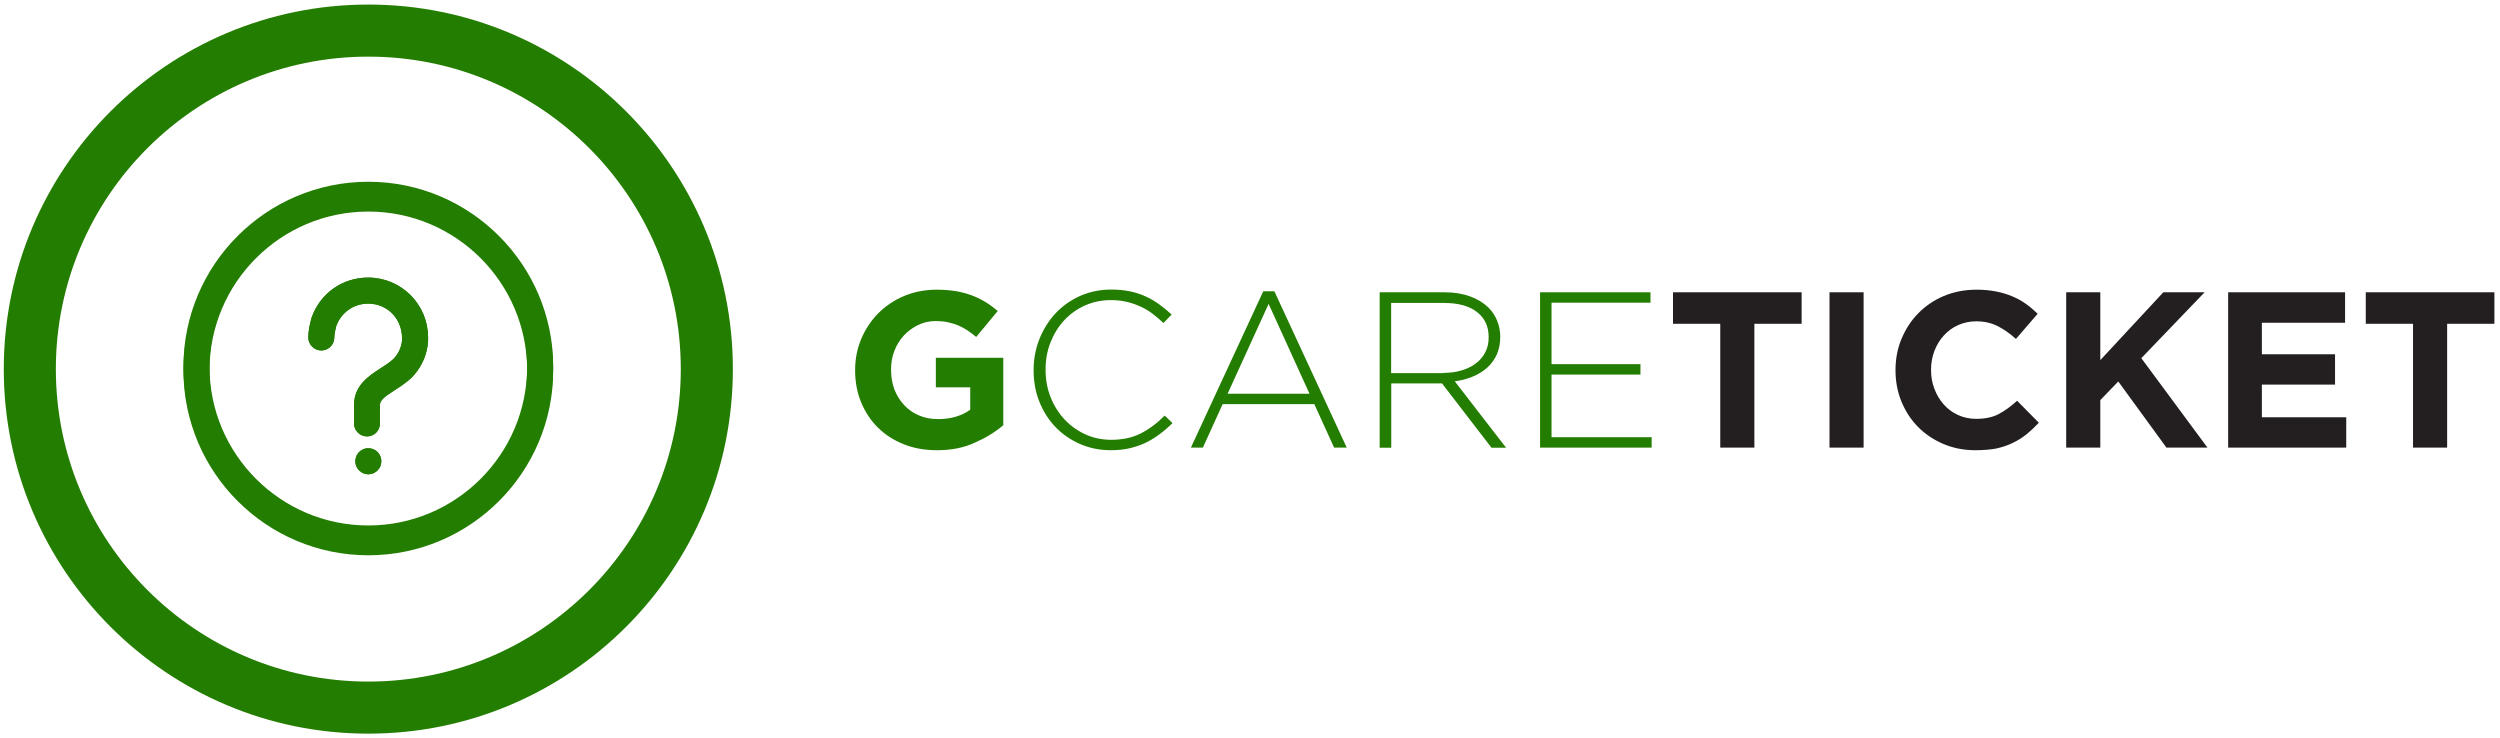
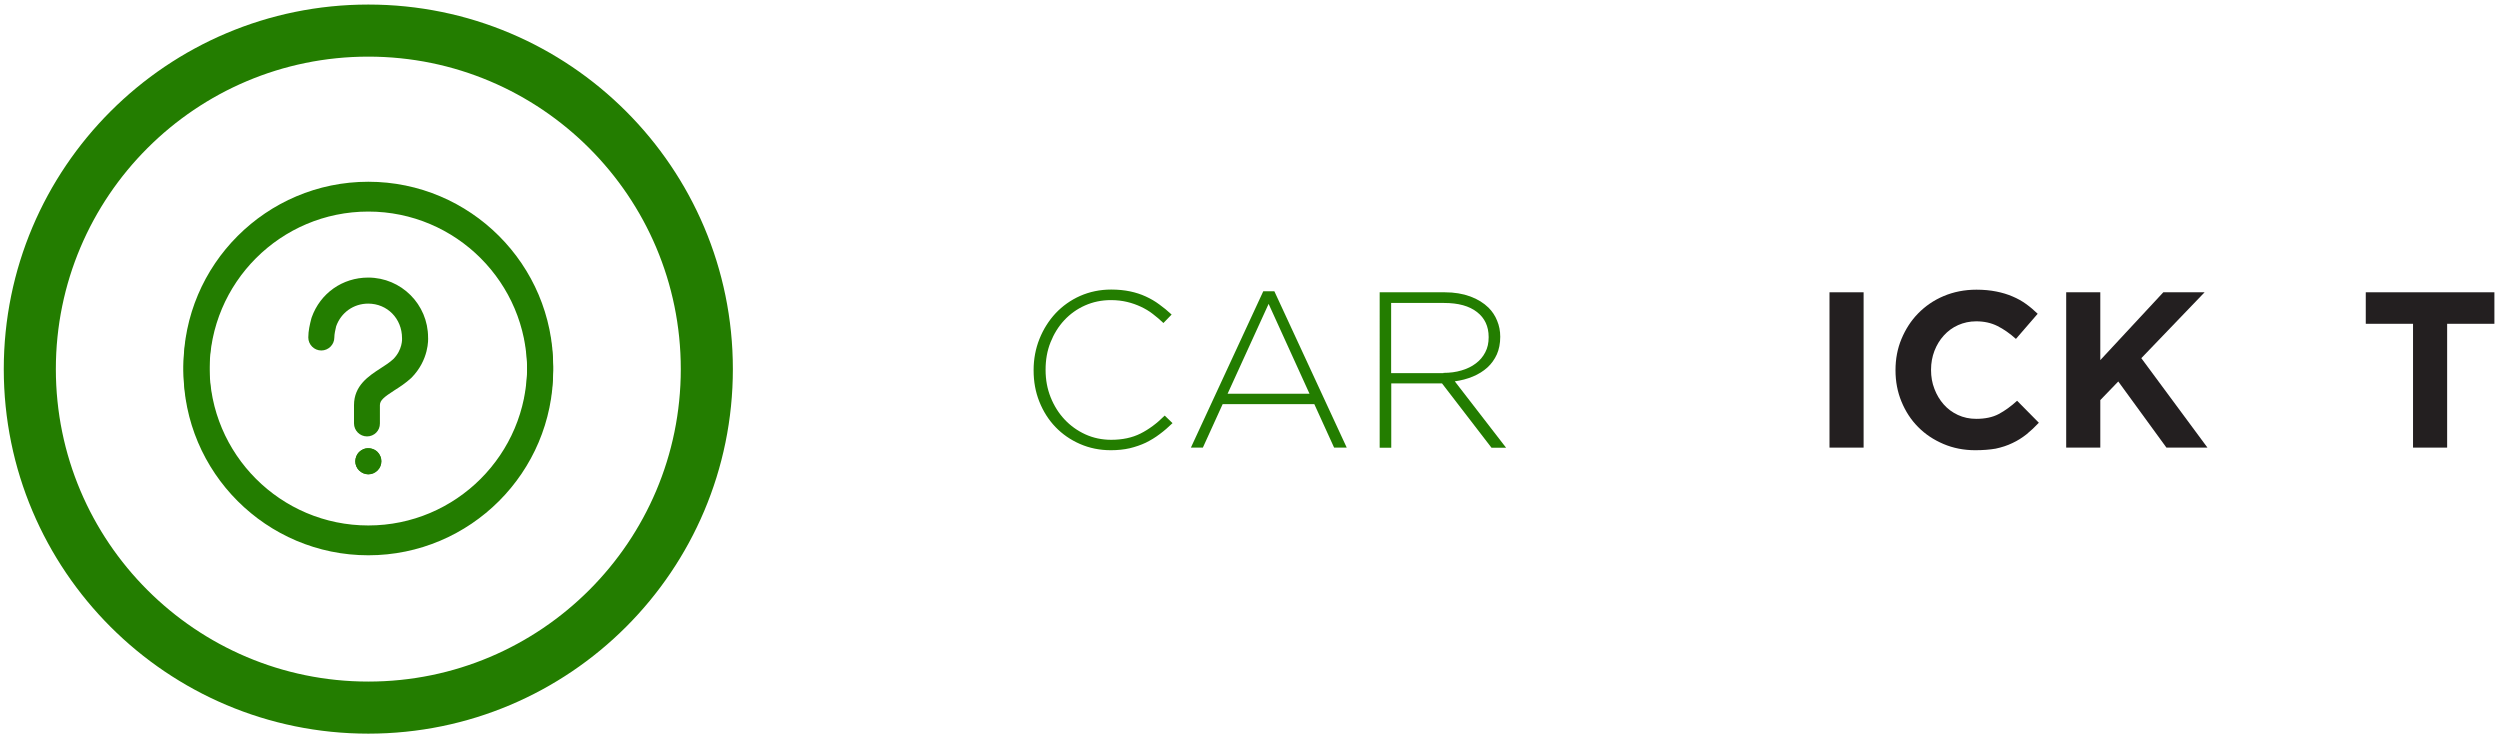
<svg xmlns="http://www.w3.org/2000/svg" id="Livello_1" x="0px" y="0px" viewBox="0 0 192.02 56.69" style="enable-background:new 0 0 192.02 56.69;" xml:space="preserve">
  <style type="text/css">	.st0{fill:#AEAEB0;}	.st1{fill:#D8D9DA;}	.st2{fill:#040404;}	.st3{fill:#2E2E2E;}	.st4{fill:#504F4D;}	.st5{fill:#262523;}	.st6{fill:#FFFFFF;}	.st7{fill:#7EBC89;}	.st8{fill:#E3B64F;}	.st9{fill:#D88EC7;}	.st10{fill:#84BBEA;}	.st11{fill:#E5795F;}	.st12{enable-background:new    ;}	.st13{fill:#BA7126;}	.st14{fill:#146078;}	.st15{fill:#237D00;}	.st16{fill:#AA1E1E;}	.st17{fill:#CC9E3D;}	.st18{fill:#CC91C3;}	.st19{fill:#AFB0B2;}	.st20{fill:#51504E;}	.st21{fill:#0F80F4;}	.st22{fill:#FFFFFF;stroke:#FFFFFF;stroke-width:0.5;stroke-miterlimit:10;}	.st23{fill:#AA0000;}	.st24{fill:#620000;}	.st25{fill:#010101;}	.st26{fill:#080808;}	.st27{fill:#28FC63;}	.st28{fill:#F0FD1D;}	.st29{fill:#F82626;}	.st30{fill:#979899;}	.st31{fill:#020102;}	.st32{fill:#FEFEFE;stroke:#000000;stroke-width:0.5;stroke-miterlimit:10;}	.st33{fill:#FEFEFE;stroke:#000000;stroke-width:0.475;stroke-miterlimit:10;}	.st34{fill:#231F20;}</style>
  <g>
    <g>
      <g class="st12">
        <g>
-           <path class="st15" d="M71.96,34.58c-0.93,0-1.78-0.15-2.55-0.46c-0.77-0.31-1.43-0.73-1.98-1.28c-0.55-0.54-0.98-1.19-1.29-1.94     c-0.31-0.75-0.46-1.57-0.46-2.45v-0.03c0-0.85,0.16-1.65,0.47-2.39c0.31-0.74,0.75-1.4,1.3-1.96c0.56-0.56,1.22-1.01,1.98-1.33     c0.76-0.32,1.6-0.49,2.51-0.49c0.53,0,1.02,0.04,1.46,0.11c0.44,0.07,0.84,0.18,1.22,0.32s0.73,0.31,1.06,0.51     c0.33,0.2,0.65,0.44,0.95,0.7l-1.65,1.99c-0.23-0.19-0.45-0.36-0.68-0.51c-0.23-0.15-0.46-0.27-0.71-0.38     c-0.24-0.1-0.51-0.18-0.79-0.24c-0.28-0.06-0.6-0.09-0.94-0.09c-0.48,0-0.92,0.1-1.34,0.3c-0.41,0.2-0.78,0.47-1.09,0.8     c-0.31,0.34-0.56,0.73-0.73,1.18c-0.18,0.45-0.26,0.93-0.26,1.44v0.03c0,0.55,0.09,1.05,0.26,1.51c0.18,0.46,0.43,0.86,0.75,1.2     c0.32,0.34,0.7,0.61,1.14,0.79c0.44,0.19,0.92,0.28,1.46,0.28c0.98,0,1.8-0.24,2.47-0.72v-1.72h-2.64v-2.27h5.18v5.18     c-0.61,0.52-1.34,0.97-2.19,1.34C74.02,34.4,73.05,34.58,71.96,34.58z" />
-         </g>
+           </g>
      </g>
      <g class="st12">
        <g>
          <path class="st15" d="M85.32,34.58c-0.85,0-1.64-0.16-2.37-0.48c-0.73-0.32-1.35-0.75-1.88-1.3c-0.53-0.55-0.94-1.2-1.24-1.95     c-0.3-0.75-0.44-1.55-0.44-2.4v-0.03c0-0.84,0.15-1.64,0.45-2.39c0.3-0.75,0.72-1.41,1.24-1.97c0.53-0.56,1.16-1.01,1.88-1.33     c0.73-0.32,1.52-0.49,2.39-0.49c0.53,0,1.02,0.05,1.45,0.14c0.43,0.09,0.83,0.22,1.2,0.39c0.37,0.17,0.72,0.37,1.04,0.61     c0.32,0.23,0.64,0.49,0.95,0.78l-0.63,0.65c-0.26-0.25-0.53-0.48-0.82-0.7c-0.28-0.22-0.59-0.4-0.91-0.55     c-0.32-0.15-0.68-0.28-1.06-0.37s-0.79-0.14-1.24-0.14c-0.72,0-1.38,0.14-1.99,0.41c-0.61,0.27-1.14,0.65-1.59,1.13     c-0.45,0.48-0.8,1.05-1.06,1.7c-0.26,0.65-0.38,1.35-0.38,2.1v0.03c0,0.75,0.13,1.45,0.39,2.1c0.26,0.65,0.62,1.22,1.07,1.7     c0.45,0.48,0.98,0.86,1.59,1.14c0.61,0.28,1.28,0.42,1.99,0.42c0.86,0,1.61-0.16,2.25-0.48c0.64-0.32,1.26-0.78,1.86-1.38     l0.6,0.58c-0.32,0.31-0.64,0.59-0.98,0.84c-0.34,0.26-0.69,0.47-1.07,0.66c-0.38,0.18-0.79,0.32-1.24,0.43     C86.33,34.53,85.85,34.58,85.32,34.58z" />
        </g>
        <g>
          <path class="st15" d="M97.03,22.37h0.85l5.56,12.01h-0.97l-1.52-3.34h-7.04l-1.52,3.34h-0.92L97.03,22.37z M100.58,30.24     l-3.14-6.9l-3.15,6.9H100.58z" />
        </g>
        <g>
          <path class="st15" d="M105.96,22.45h5.01c0.74,0,1.39,0.11,1.96,0.32c0.57,0.21,1.03,0.5,1.4,0.86c0.28,0.28,0.51,0.62,0.66,1     c0.16,0.38,0.24,0.79,0.24,1.22v0.03c0,0.5-0.09,0.95-0.26,1.34c-0.18,0.39-0.42,0.73-0.73,1.01c-0.31,0.28-0.68,0.51-1.11,0.69     c-0.43,0.18-0.89,0.3-1.39,0.37l3.94,5.1h-1.12l-3.8-4.94h-0.03h-3.87v4.94h-0.89V22.45z M110.87,28.64     c0.5,0,0.96-0.06,1.39-0.19c0.43-0.13,0.79-0.3,1.1-0.54c0.31-0.23,0.55-0.52,0.72-0.85c0.18-0.34,0.26-0.72,0.26-1.15v-0.03     c0-0.81-0.3-1.45-0.89-1.91c-0.6-0.47-1.44-0.7-2.53-0.7h-4.07v5.39H110.87z" />
        </g>
        <g>
-           <path class="st15" d="M118.28,22.45h8.49v0.8h-7.6v4.72H126v0.8h-6.83v4.81h7.69v0.8h-8.57V22.45z" />
-         </g>
+           </g>
      </g>
      <g class="st12">
        <g>
-           <path class="st34" d="M132.13,24.87h-3.63v-2.42h9.88v2.42h-3.63v9.51h-2.62V24.87z" />
-         </g>
+           </g>
        <g>
          <path class="st34" d="M140.52,22.45h2.62v11.93h-2.62V22.45z" />
        </g>
        <g>
          <path class="st34" d="M151.71,34.58c-0.87,0-1.69-0.16-2.44-0.48c-0.75-0.32-1.4-0.75-1.94-1.3c-0.55-0.55-0.97-1.2-1.28-1.95     c-0.31-0.75-0.46-1.55-0.46-2.4v-0.03c0-0.85,0.15-1.65,0.46-2.39c0.31-0.74,0.73-1.4,1.28-1.96c0.55-0.56,1.2-1.01,1.96-1.33     c0.76-0.32,1.6-0.49,2.52-0.49c0.56,0,1.07,0.05,1.52,0.14c0.46,0.09,0.88,0.22,1.25,0.38c0.38,0.16,0.72,0.35,1.04,0.58     c0.32,0.23,0.61,0.48,0.89,0.75l-1.67,1.93c-0.47-0.42-0.94-0.75-1.42-0.99c-0.48-0.24-1.02-0.36-1.63-0.36     c-0.5,0-0.96,0.1-1.39,0.29c-0.43,0.19-0.79,0.46-1.1,0.8c-0.31,0.34-0.55,0.74-0.72,1.18c-0.17,0.45-0.26,0.93-0.26,1.44v0.03     c0,0.51,0.08,0.99,0.26,1.45c0.17,0.45,0.41,0.85,0.71,1.19c0.3,0.34,0.66,0.61,1.09,0.81c0.43,0.2,0.9,0.3,1.41,0.3     c0.68,0,1.26-0.12,1.73-0.37c0.47-0.25,0.94-0.59,1.41-1.02l1.67,1.69c-0.31,0.33-0.62,0.62-0.95,0.89     c-0.33,0.26-0.69,0.49-1.08,0.67c-0.39,0.19-0.82,0.33-1.29,0.43C152.82,34.54,152.29,34.58,151.71,34.58z" />
        </g>
        <g>
          <path class="st34" d="M158.7,22.45h2.62v5.21l4.84-5.21h3.17l-4.86,5.06l5.08,6.87h-3.15l-3.7-5.08l-1.38,1.43v3.65h-2.62V22.45     z" />
        </g>
        <g>
-           <path class="st34" d="M171.14,22.45h8.98v2.34h-6.39v2.42h5.62v2.33h-5.62v2.51h6.48v2.33h-9.07V22.45z" />
-         </g>
+           </g>
        <g>
          <path class="st34" d="M185.34,24.87h-3.63v-2.42h9.88v2.42h-3.63v9.51h-2.62V24.87z" />
        </g>
      </g>
    </g>
    <g>
      <g>
        <g>
          <path class="st15" d="M28.29,42.36c-7.83,0-14.2-6.37-14.2-14.2s6.37-14.2,14.2-14.2c7.83,0,14.2,6.37,14.2,14.2     S36.12,42.36,28.29,42.36z M28.29,15.96c-6.73,0-12.2,5.47-12.2,12.2s5.47,12.2,12.2,12.2s12.2-5.47,12.2-12.2     S35.02,15.96,28.29,15.96z" />
        </g>
        <g>
          <g>
-             <path class="st15" d="M28.19,33.52c-0.55,0-1-0.45-1-1v-1.4c0-1.51,1.13-2.24,2.04-2.83c0.36-0.23,0.7-0.45,0.98-0.71      c0.71-0.71,0.68-1.56,0.67-1.6c0-1.52-1.14-2.66-2.6-2.66c-1.12,0-2.08,0.68-2.46,1.74c-0.06,0.26-0.14,0.59-0.14,0.86      c0,0.55-0.45,1-1,1s-1-0.45-1-1c0-0.52,0.12-1.01,0.23-1.44c0.01-0.03,0.02-0.07,0.03-0.1c0.66-1.86,2.37-3.06,4.34-3.06      c2.54,0,4.6,2.06,4.6,4.6c0.01,0.1,0.09,1.72-1.29,3.11c-0.44,0.4-0.88,0.69-1.28,0.94c-0.8,0.52-1.13,0.77-1.13,1.15v1.4      C29.19,33.08,28.74,33.52,28.19,33.52z" />
-           </g>
+             </g>
          <g>
            <path class="st15" d="M28.29,36.43c-0.26,0-0.52-0.11-0.71-0.3c-0.19-0.19-0.29-0.44-0.29-0.7c0-0.13,0.03-0.26,0.08-0.39      c0.05-0.12,0.12-0.23,0.21-0.32c0.1-0.09,0.21-0.17,0.33-0.22c0.37-0.15,0.81-0.06,1.09,0.22c0.09,0.09,0.16,0.2,0.21,0.32      c0.06,0.13,0.08,0.26,0.08,0.39c0,0.26-0.1,0.51-0.29,0.7C28.81,36.32,28.56,36.43,28.29,36.43z" />
          </g>
          <g>
            <path class="st15" d="M28.19,33.52c-0.55,0-1-0.45-1-1v-1.4c0-1.51,1.13-2.24,2.04-2.83c0.36-0.23,0.7-0.45,0.98-0.71      c0.71-0.71,0.68-1.56,0.67-1.6c0-1.52-1.14-2.66-2.6-2.66c-1.12,0-2.08,0.68-2.46,1.74c-0.06,0.26-0.14,0.59-0.14,0.86      c0,0.55-0.45,1-1,1s-1-0.45-1-1c0-0.52,0.12-1.01,0.23-1.44c0.01-0.03,0.02-0.07,0.03-0.1c0.66-1.86,2.37-3.06,4.34-3.06      c2.54,0,4.6,2.06,4.6,4.6c0.01,0.1,0.09,1.72-1.29,3.11c-0.44,0.4-0.88,0.69-1.28,0.94c-0.8,0.52-1.13,0.77-1.13,1.15v1.4      C29.19,33.08,28.74,33.52,28.19,33.52z" />
          </g>
          <g>
            <path class="st15" d="M28.29,36.43c-0.26,0-0.52-0.11-0.71-0.3c-0.19-0.19-0.29-0.44-0.29-0.7c0-0.13,0.03-0.26,0.08-0.39      c0.05-0.12,0.12-0.23,0.21-0.32c0.1-0.09,0.21-0.17,0.33-0.22c0.37-0.15,0.81-0.06,1.09,0.22c0.09,0.09,0.16,0.2,0.21,0.32      c0.06,0.13,0.08,0.26,0.08,0.39c0,0.26-0.1,0.51-0.29,0.7C28.81,36.32,28.56,36.43,28.29,36.43z" />
          </g>
        </g>
        <g>
          <path class="st15" d="M28.29,42.65c-7.83,0-14.2-6.37-14.2-14.2s6.37-14.2,14.2-14.2s14.2,6.37,14.2,14.2     S36.12,42.65,28.29,42.65z M28.29,16.25c-6.73,0-12.2,5.47-12.2,12.2s5.47,12.2,12.2,12.2c6.73,0,12.2-5.47,12.2-12.2     S35.02,16.25,28.29,16.25z" />
        </g>
      </g>
      <g>
        <g>
          <g>
            <path class="st15" d="M28.29,56.35c-15.46,0-28-12.54-28-28s12.54-28,28-28s28,12.54,28,28S43.75,56.35,28.29,56.35z       M28.29,4.35c-13.25,0-24,10.75-24,24s10.75,24,24,24s24-10.75,24-24S41.54,4.35,28.29,4.35z" />
          </g>
        </g>
      </g>
    </g>
  </g>
</svg>